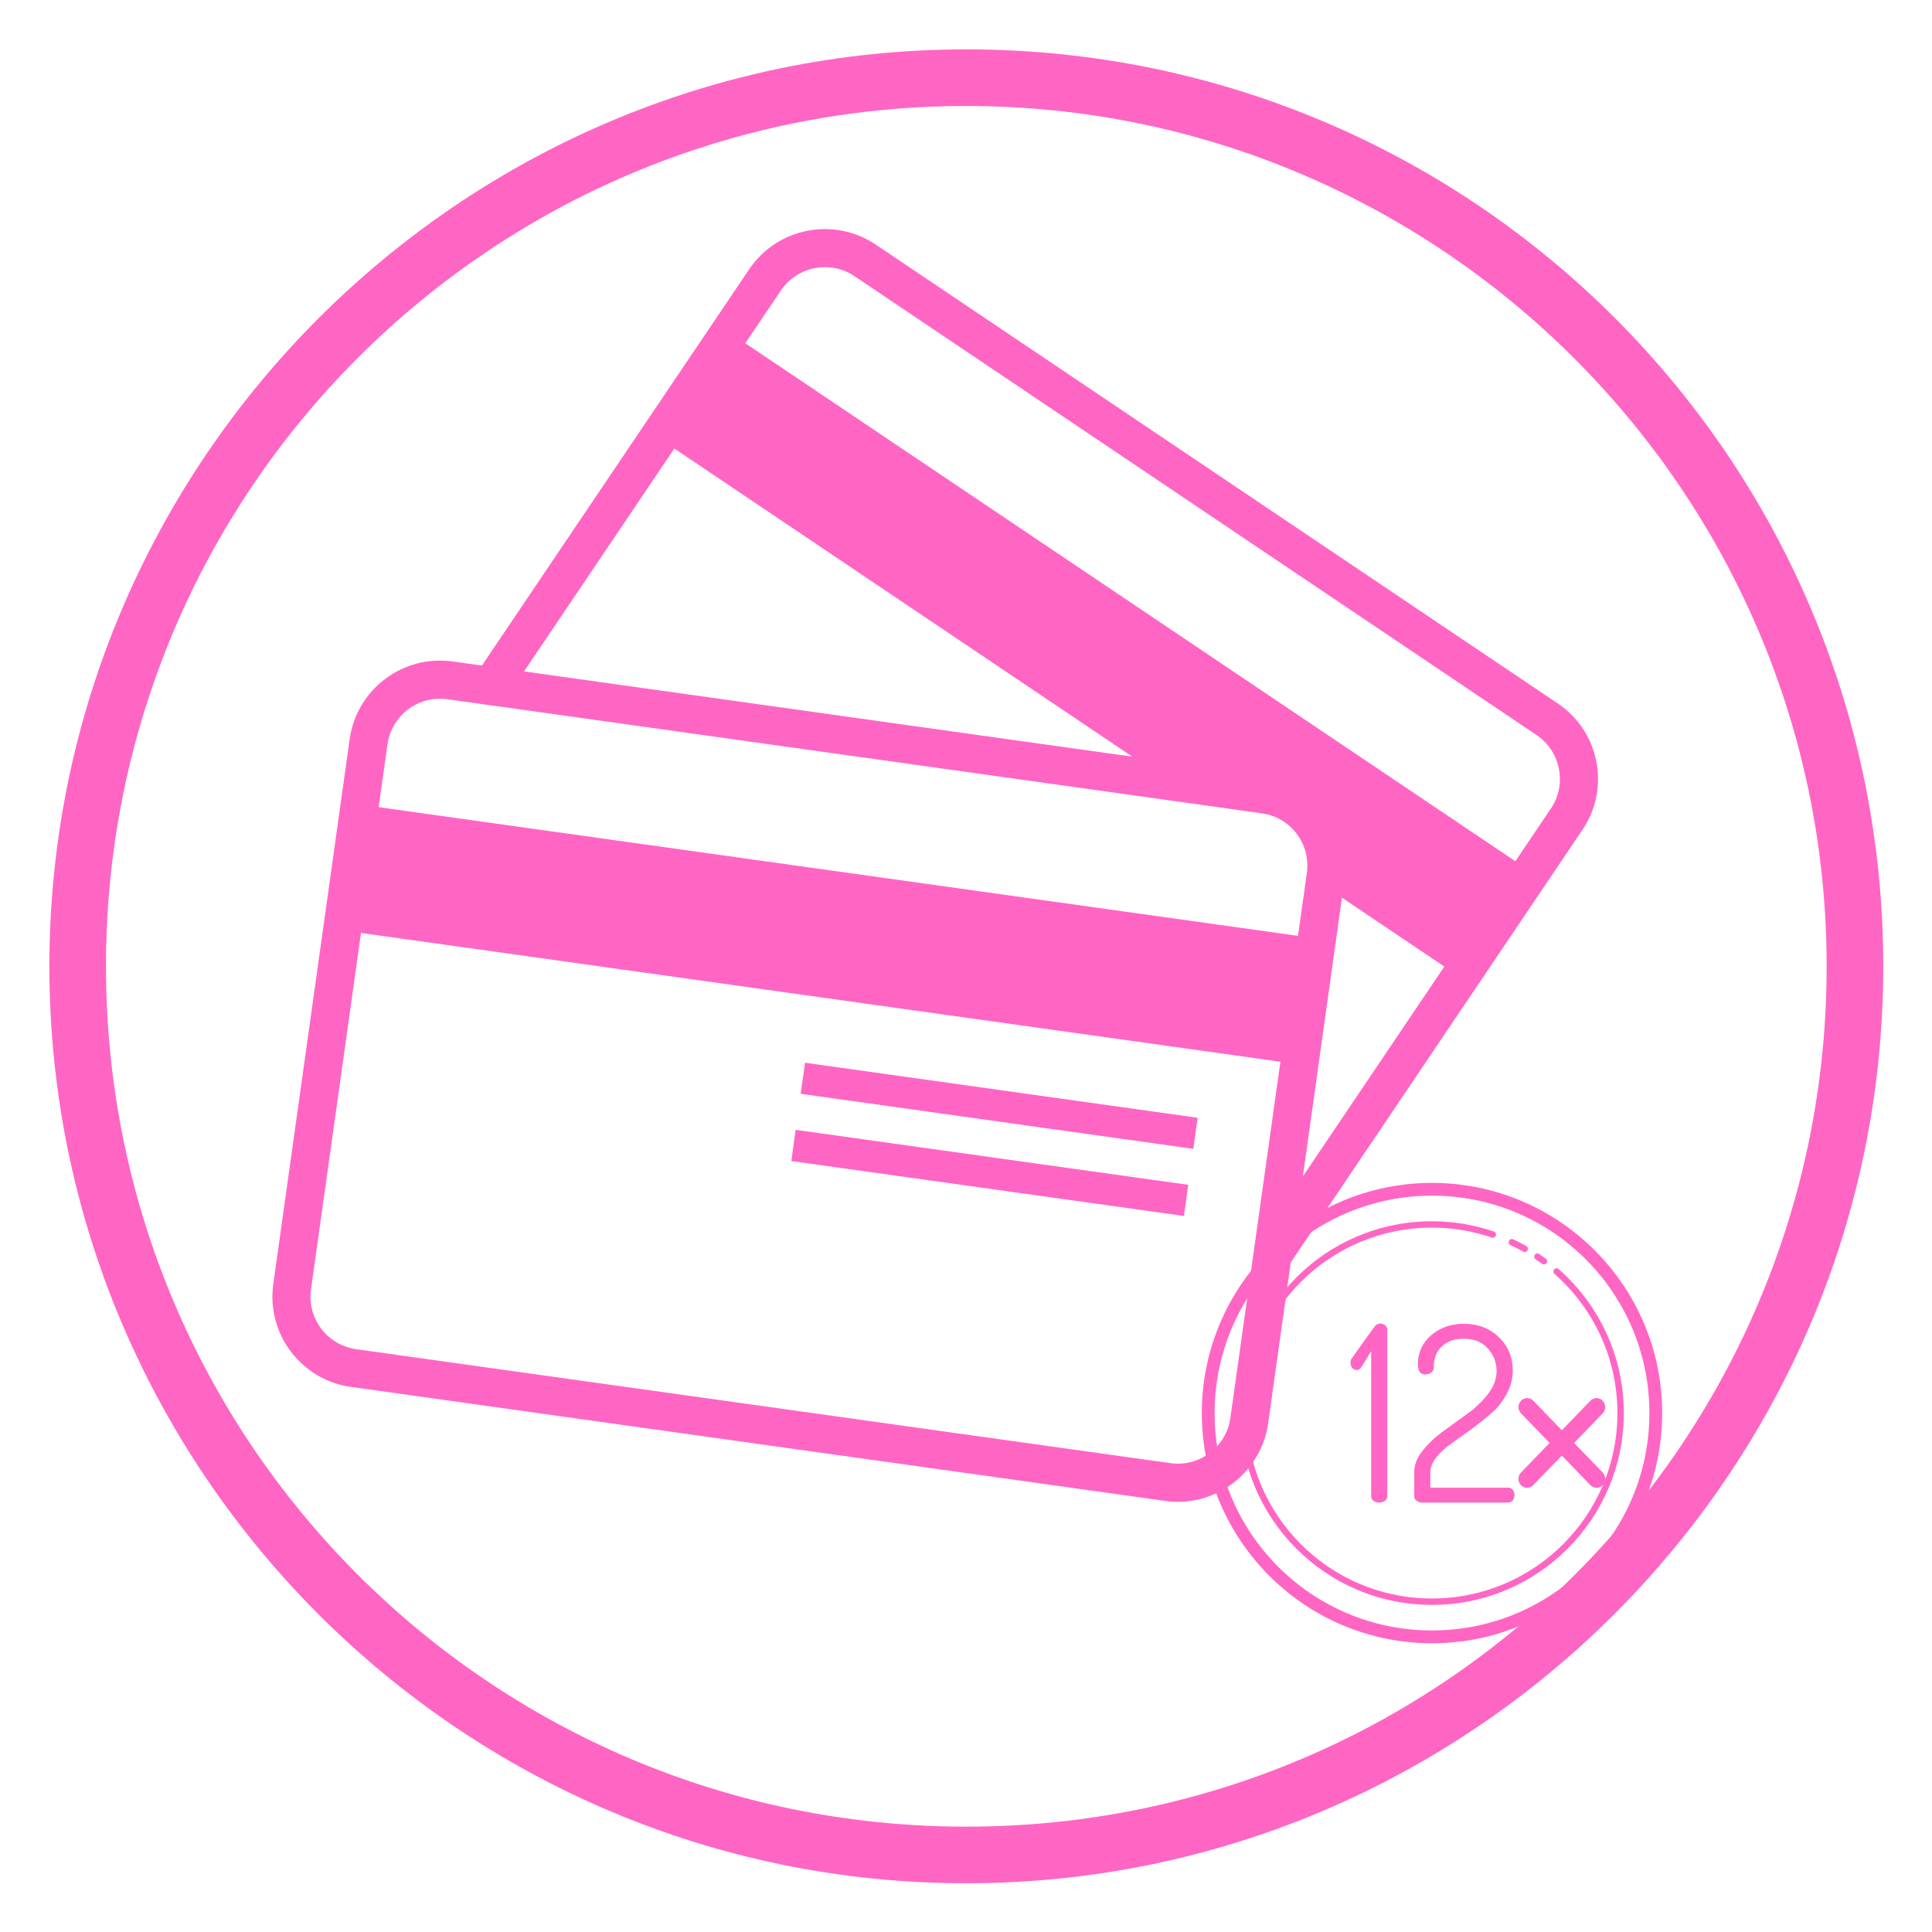
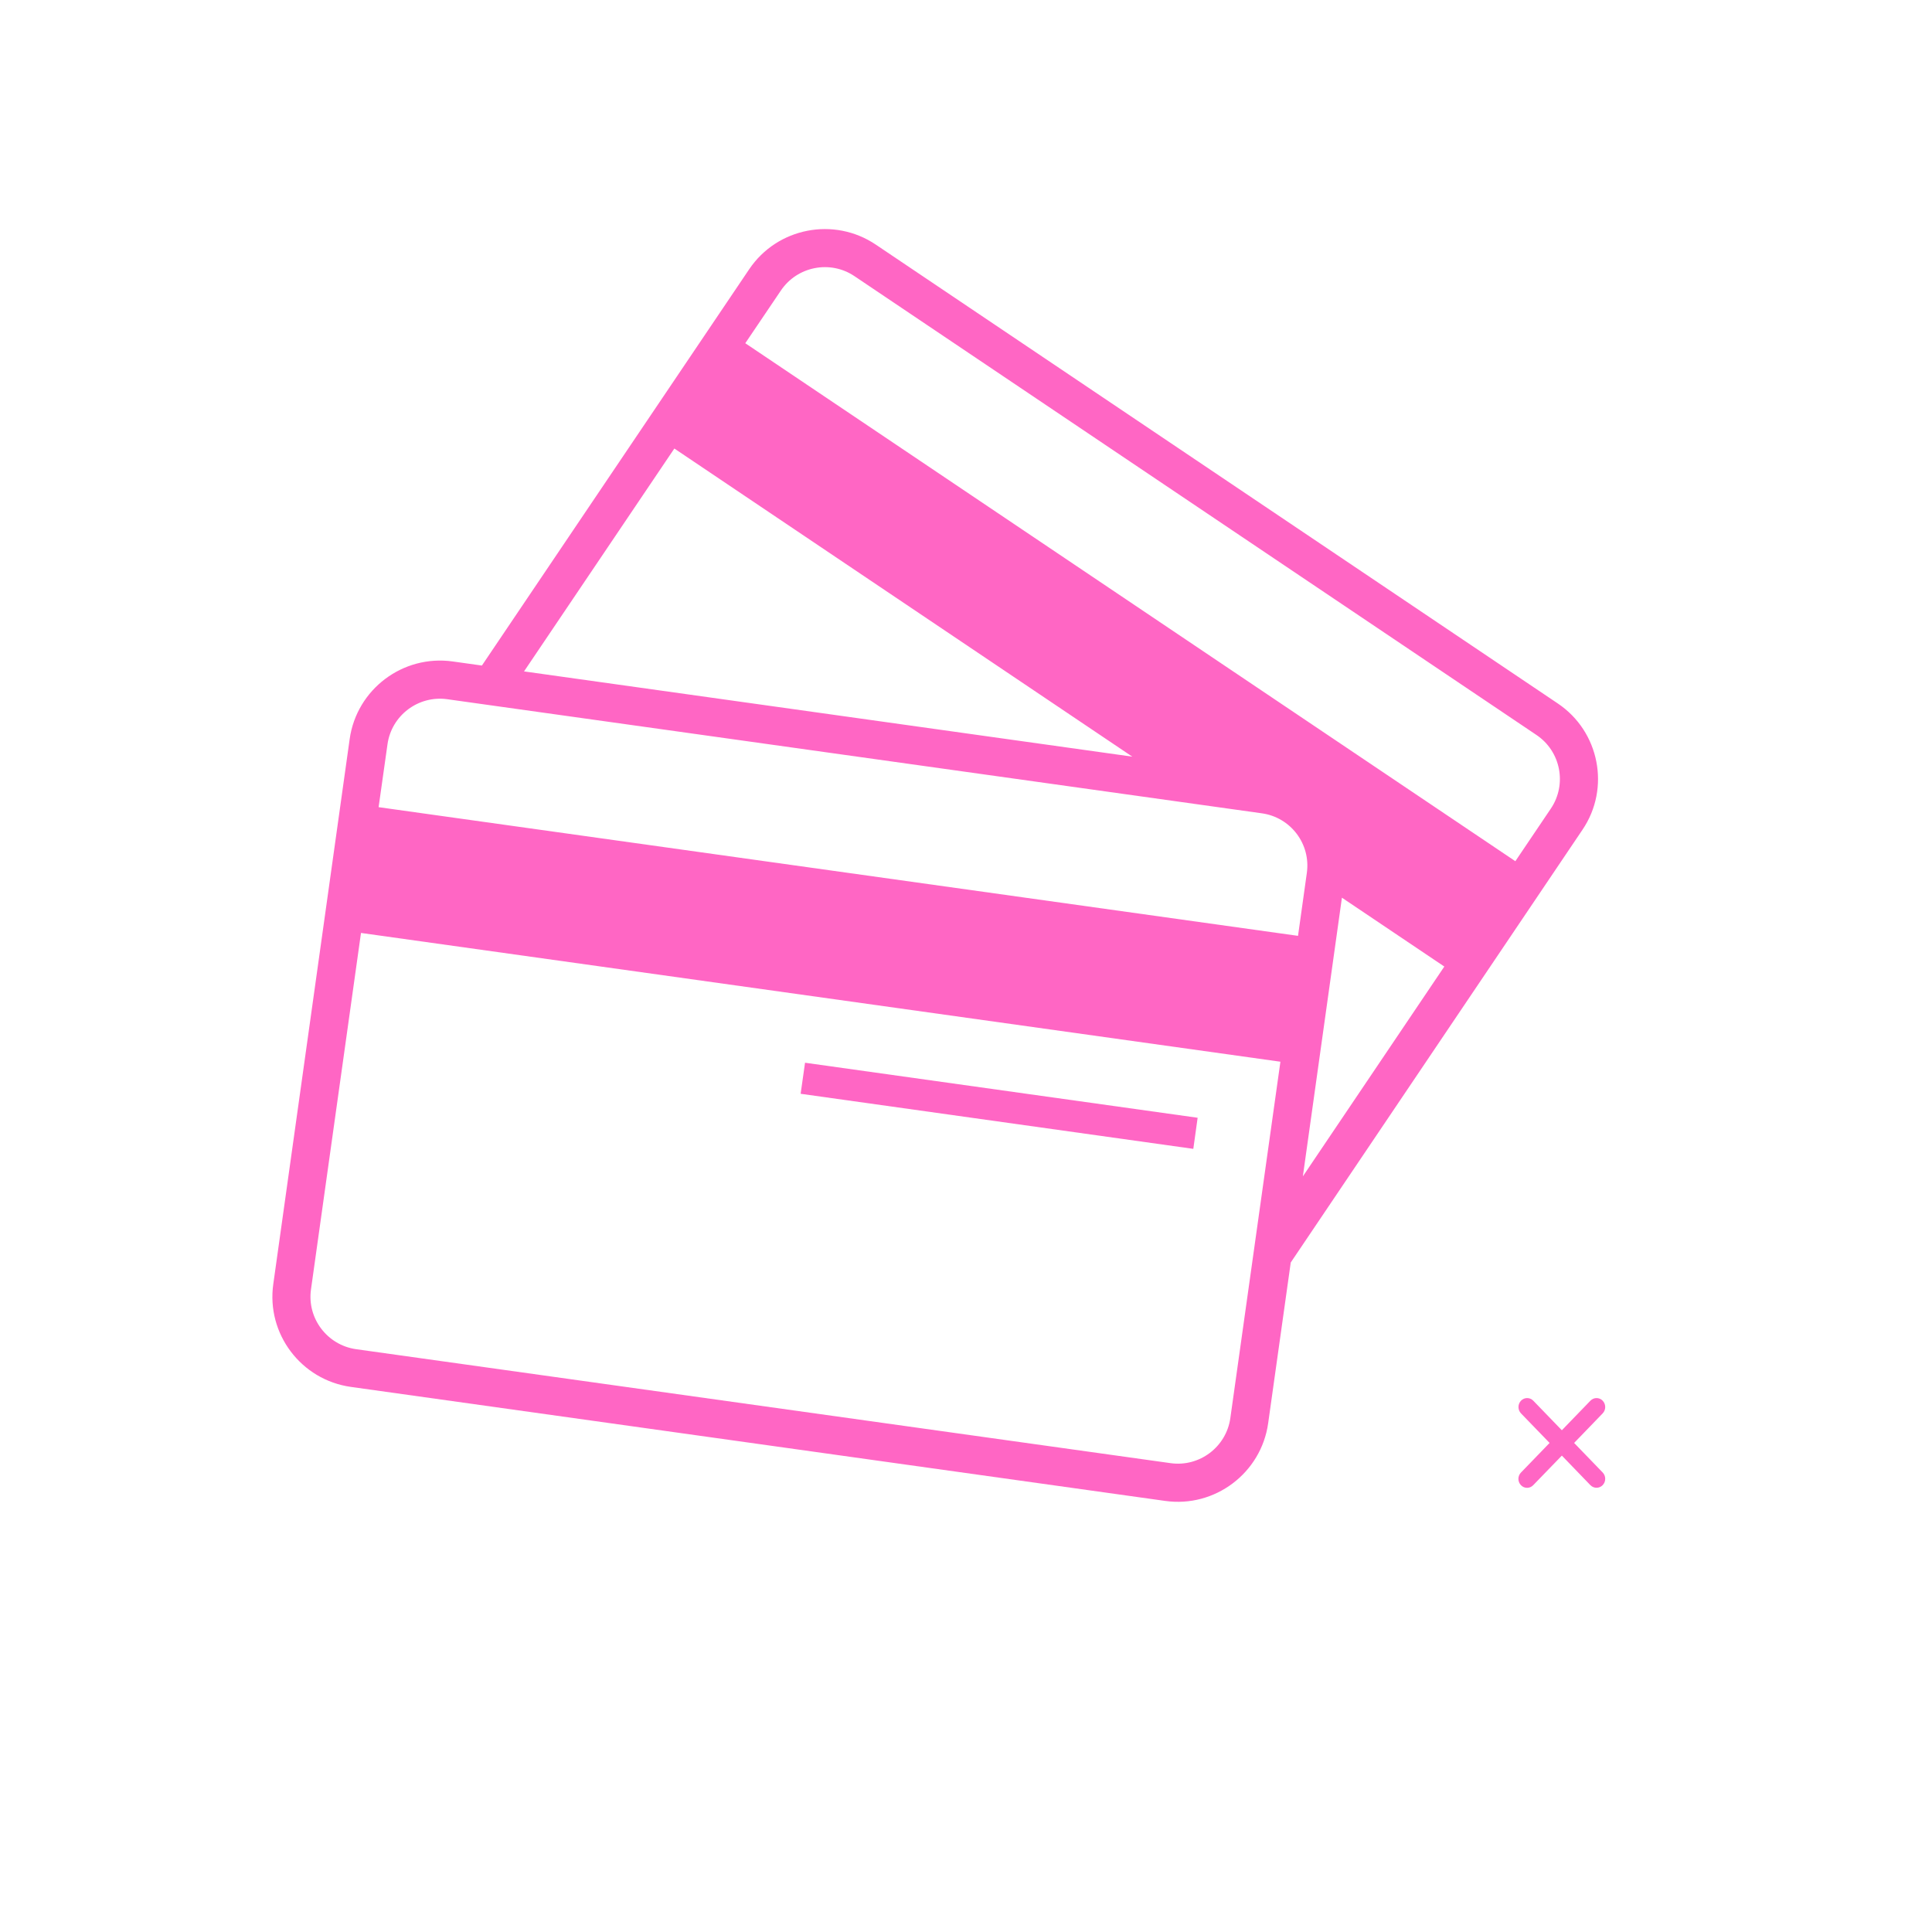
<svg xmlns="http://www.w3.org/2000/svg" width="256" viewBox="0 0 192 192" height="256" preserveAspectRatio="xMidYMid meet">
  <defs>
    <clipPath id="475907eb67">
-       <path d="M 4.906 4.906 L 187.156 4.906 L 187.156 187.156 L 4.906 187.156 Z M 4.906 4.906 " clip-rule="nonzero" />
-     </clipPath>
+       </clipPath>
    <clipPath id="bfbf0e918e">
      <path d="M 119.434 117.555 L 165.184 117.555 L 165.184 163.305 L 119.434 163.305 Z M 119.434 117.555 " clip-rule="nonzero" />
    </clipPath>
    <clipPath id="7fe3d3f1ff">
      <path d="M 150.715 138.852 L 159.715 138.852 L 159.715 147.852 L 150.715 147.852 Z M 150.715 138.852 " clip-rule="nonzero" />
    </clipPath>
  </defs>
  <g clip-path="url(#475907eb67)">
    <path fill="#ff66c4" d="M 96.031 187.156 C 45.688 187.156 4.906 146.094 4.906 96.031 C 4.906 45.969 45.688 4.906 96.031 4.906 C 146.375 4.906 187.156 45.688 187.156 96.031 C 187.156 146.375 146.094 187.156 96.031 187.156 Z M 96.031 10.531 C 48.781 10.531 10.531 48.781 10.531 96.031 C 10.531 143.281 48.781 181.531 96.031 181.531 C 143.281 181.531 181.531 143.281 181.531 96.031 C 181.531 48.781 143 10.531 96.031 10.531 Z M 96.031 10.531 " fill-opacity="1" fill-rule="nonzero" />
  </g>
  <g clip-path="url(#bfbf0e918e)">
-     <path fill="#ff66c4" d="M 142.309 117.555 C 129.684 117.555 119.434 127.801 119.434 140.43 C 119.434 153.055 129.684 163.305 142.309 163.305 C 154.938 163.305 165.184 153.055 165.184 140.43 C 165.184 127.801 154.938 117.555 142.309 117.555 Z M 142.309 118.824 C 154.25 118.824 163.914 128.488 163.914 140.43 C 163.914 152.367 154.25 162.031 142.309 162.031 C 130.371 162.031 120.707 152.367 120.707 140.43 C 120.707 128.488 130.371 118.824 142.309 118.824 Z M 142.309 121.367 C 131.785 121.367 123.246 129.906 123.246 140.43 C 123.246 150.953 131.785 159.492 142.309 159.492 C 152.836 159.492 161.371 150.953 161.371 140.43 C 161.371 134.734 158.871 129.625 154.91 126.129 C 154.844 126.066 154.77 126.039 154.676 126.043 C 154.586 126.047 154.512 126.082 154.453 126.148 C 154.391 126.219 154.367 126.297 154.375 126.387 C 154.383 126.477 154.422 126.551 154.492 126.605 C 158.32 129.984 160.738 134.922 160.738 140.43 C 160.738 150.609 152.492 158.855 142.309 158.855 C 132.129 158.855 123.883 150.609 123.883 140.43 C 123.883 130.246 132.129 122 142.309 122 C 144.387 122 146.383 122.348 148.246 122.984 C 148.328 123.012 148.41 123.008 148.492 122.969 C 148.57 122.93 148.625 122.871 148.652 122.785 C 148.68 122.703 148.676 122.621 148.637 122.539 C 148.594 122.461 148.531 122.406 148.449 122.383 C 146.523 121.727 144.457 121.367 142.309 121.367 Z M 150.234 123.129 C 150.066 123.141 149.969 123.227 149.938 123.391 C 149.906 123.555 149.969 123.668 150.117 123.738 C 150.543 123.938 150.961 124.152 151.367 124.383 C 151.445 124.426 151.523 124.438 151.609 124.414 C 151.695 124.391 151.758 124.34 151.801 124.262 C 151.844 124.188 151.855 124.105 151.832 124.02 C 151.809 123.938 151.758 123.871 151.68 123.828 C 151.258 123.59 150.828 123.367 150.387 123.16 C 150.34 123.137 150.285 123.129 150.234 123.129 Z M 152.793 124.566 C 152.637 124.566 152.535 124.641 152.488 124.793 C 152.441 124.945 152.484 125.062 152.617 125.152 C 152.828 125.293 153.035 125.441 153.242 125.594 C 153.312 125.648 153.391 125.668 153.48 125.656 C 153.566 125.645 153.637 125.602 153.688 125.531 C 153.742 125.461 153.762 125.379 153.746 125.293 C 153.734 125.207 153.691 125.137 153.617 125.086 C 153.406 124.93 153.191 124.773 152.973 124.625 C 152.918 124.586 152.859 124.57 152.793 124.566 Z M 137.16 131.531 C 136.934 131.531 136.734 131.652 136.555 131.898 C 136.555 131.898 134.359 134.934 134.301 135.055 C 134.238 135.18 134.207 135.309 134.207 135.445 C 134.207 135.641 134.27 135.809 134.387 135.945 C 134.512 136.082 134.66 136.152 134.836 136.152 C 135.016 136.152 135.168 136.055 135.297 135.859 L 136.266 134.277 L 136.266 148.691 C 136.266 148.887 136.34 149.043 136.496 149.152 C 136.648 149.27 136.836 149.324 137.062 149.324 C 137.273 149.324 137.457 149.266 137.621 149.152 C 137.781 149.043 137.863 148.887 137.863 148.691 L 137.863 132.141 C 137.863 131.961 137.789 131.816 137.645 131.703 C 137.5 131.59 137.34 131.531 137.16 131.531 Z M 145.484 131.555 C 144.188 131.555 143.098 131.938 142.223 132.699 C 141.344 133.461 140.906 134.426 140.906 135.59 C 140.906 136.254 141.148 136.586 141.633 136.586 C 141.895 136.586 142.102 136.523 142.254 136.391 C 142.406 136.262 142.484 136.105 142.484 135.926 C 142.484 134.996 142.758 134.285 143.305 133.785 C 143.848 133.289 144.559 133.039 145.438 133.039 C 146.48 133.039 147.289 133.363 147.863 134.012 C 148.441 134.66 148.73 135.41 148.73 136.254 C 148.73 137.031 148.445 137.793 147.879 138.531 C 147.309 139.27 146.617 139.93 145.805 140.512 L 143.414 142.242 C 142.617 142.824 141.938 143.469 141.379 144.164 C 140.82 144.863 140.543 145.586 140.543 146.332 L 140.543 148.691 C 140.543 148.871 140.621 149.02 140.785 149.141 C 140.945 149.262 141.117 149.324 141.293 149.324 L 149.926 149.324 C 150.086 149.324 150.223 149.246 150.336 149.094 C 150.449 148.941 150.508 148.766 150.508 148.57 C 150.508 148.375 150.449 148.207 150.336 148.062 C 150.223 147.914 150.082 147.844 149.922 147.844 L 142.145 147.844 L 142.145 146.332 C 142.145 145.828 142.348 145.32 142.754 144.809 C 143.16 144.301 143.664 143.84 144.266 143.434 L 146.242 142.023 C 146.957 141.488 147.617 140.961 148.215 140.441 C 148.816 139.922 149.32 139.289 149.727 138.543 C 150.133 137.797 150.336 137.016 150.336 136.207 C 150.336 134.883 149.879 133.777 148.961 132.891 C 148.039 132 146.883 131.555 145.484 131.555 Z M 145.484 131.555 " fill-opacity="1" fill-rule="nonzero" />
-   </g>
+     </g>
  <path fill="#ff66c4" d="M 154.125 80.352 L 150.594 85.586 L 74.066 34.109 L 77.602 28.875 C 79.223 26.465 82.508 25.824 84.91 27.441 L 152.695 73.043 C 155.105 74.664 155.746 77.945 154.125 80.352 Z M 129.477 116.906 L 133.359 89.211 L 143.535 96.055 Z M 122.27 140.926 C 121.867 143.797 119.199 145.812 116.328 145.406 L 35.395 134.082 C 32.52 133.68 30.496 131.008 30.906 128.137 L 35.875 92.715 L 127.246 105.512 Z M 38.508 73.969 C 38.91 71.09 41.578 69.086 44.453 69.488 L 125.383 80.824 C 128.266 81.215 130.281 83.879 129.871 86.758 L 128.996 93.004 L 37.625 80.215 Z M 67.016 44.574 L 112.527 75.195 L 52.078 66.723 Z M 154.812 69.91 L 87.035 24.309 C 82.895 21.523 77.25 22.609 74.453 26.758 L 47.891 66.141 L 44.984 65.734 C 40.035 65.043 35.445 68.504 34.75 73.445 L 27.16 127.605 C 26.457 132.551 29.922 137.133 34.863 137.828 L 115.797 149.16 C 120.742 149.855 125.332 146.383 126.027 141.449 L 128.273 125.465 L 157.266 82.457 C 160.062 78.328 158.953 72.691 154.812 69.91 " fill-opacity="1" fill-rule="nonzero" />
  <path fill="#ff66c4" d="M 79.566 108.699 L 118.59 114.172 L 119.02 111.082 L 80.004 105.613 L 79.566 108.699 " fill-opacity="1" fill-rule="nonzero" />
-   <path fill="#ff66c4" d="M 78.641 115.383 L 117.656 120.84 L 118.086 117.746 L 79.066 112.281 L 78.641 115.383 " fill-opacity="1" fill-rule="nonzero" />
  <g clip-path="url(#7fe3d3f1ff)">
    <path fill="#ff66c4" d="M 156.434 143.398 L 159.27 140.461 C 159.609 140.113 159.609 139.551 159.27 139.199 C 158.934 138.852 158.391 138.852 158.055 139.199 L 155.215 142.137 L 152.375 139.199 C 152.039 138.852 151.492 138.852 151.156 139.199 C 150.82 139.551 150.82 140.113 151.156 140.461 L 153.996 143.398 L 151.152 146.34 C 150.812 146.688 150.812 147.25 151.152 147.598 C 151.32 147.773 151.539 147.859 151.758 147.859 C 151.98 147.859 152.199 147.773 152.367 147.598 L 155.215 144.656 L 158.051 147.594 C 158.223 147.766 158.441 147.852 158.66 147.852 C 158.883 147.852 159.102 147.766 159.27 147.594 C 159.609 147.246 159.609 146.68 159.27 146.332 Z M 156.434 143.398 " fill-opacity="1" fill-rule="nonzero" />
  </g>
</svg>